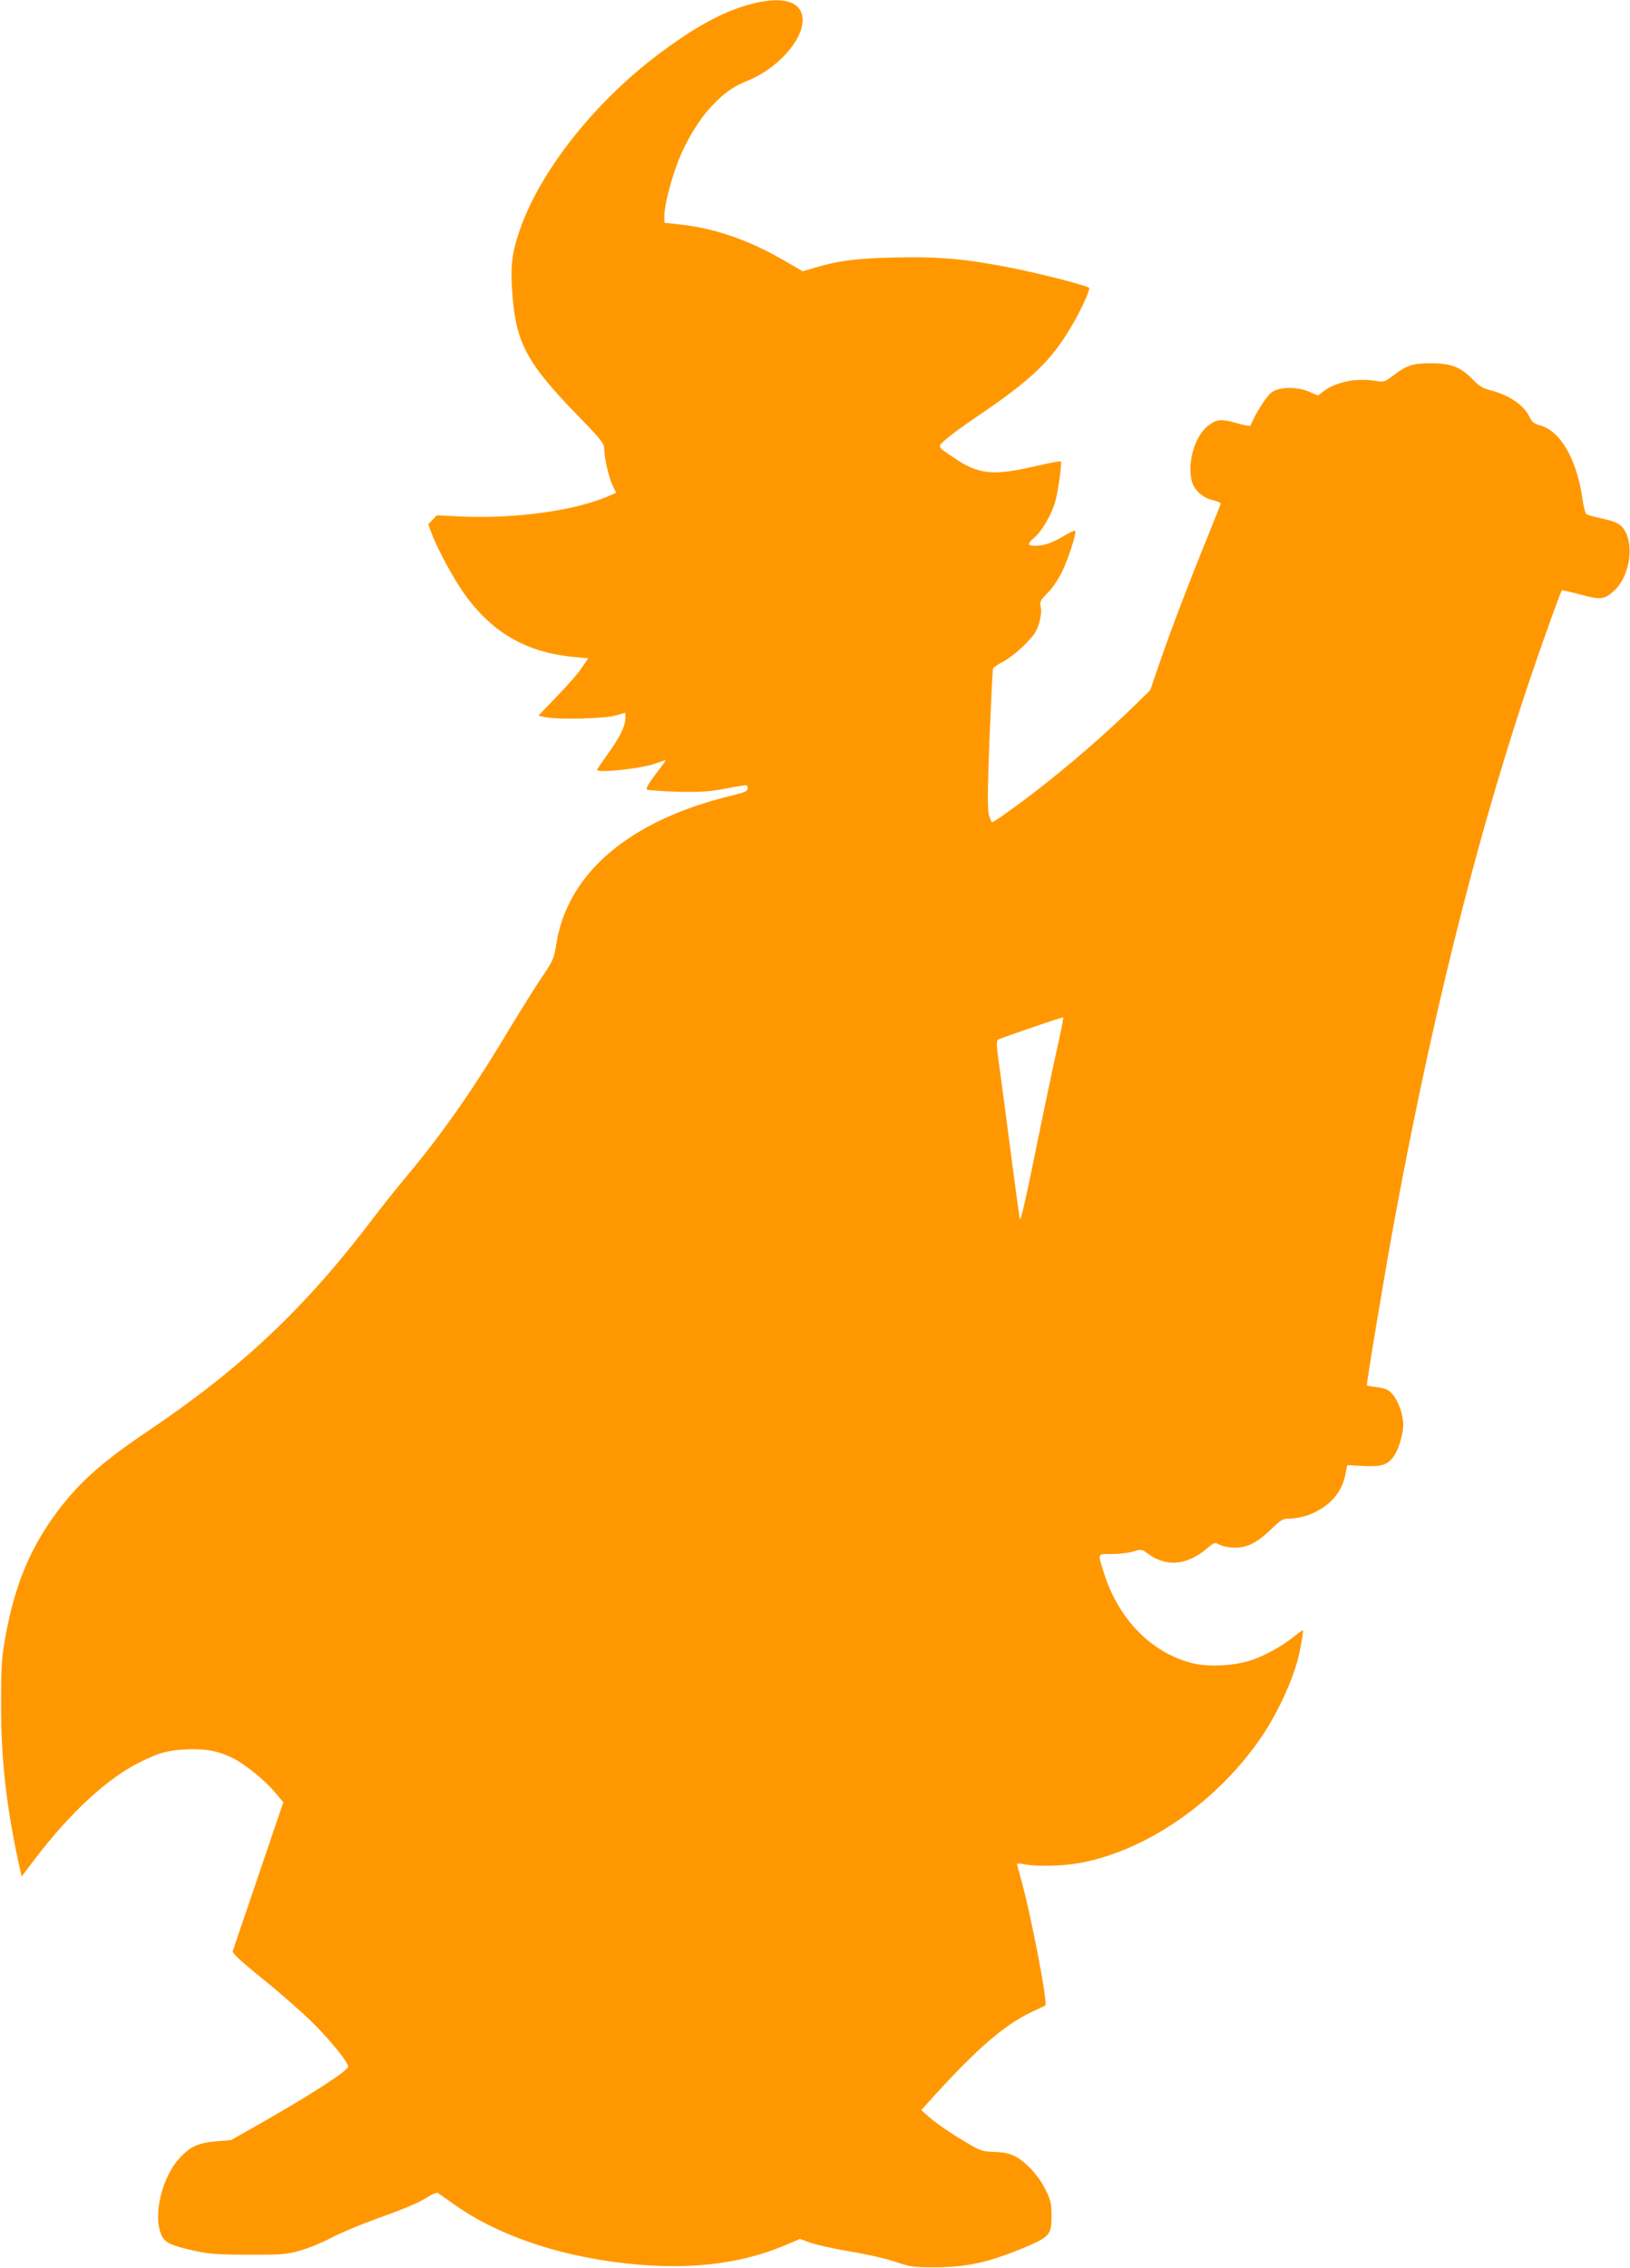
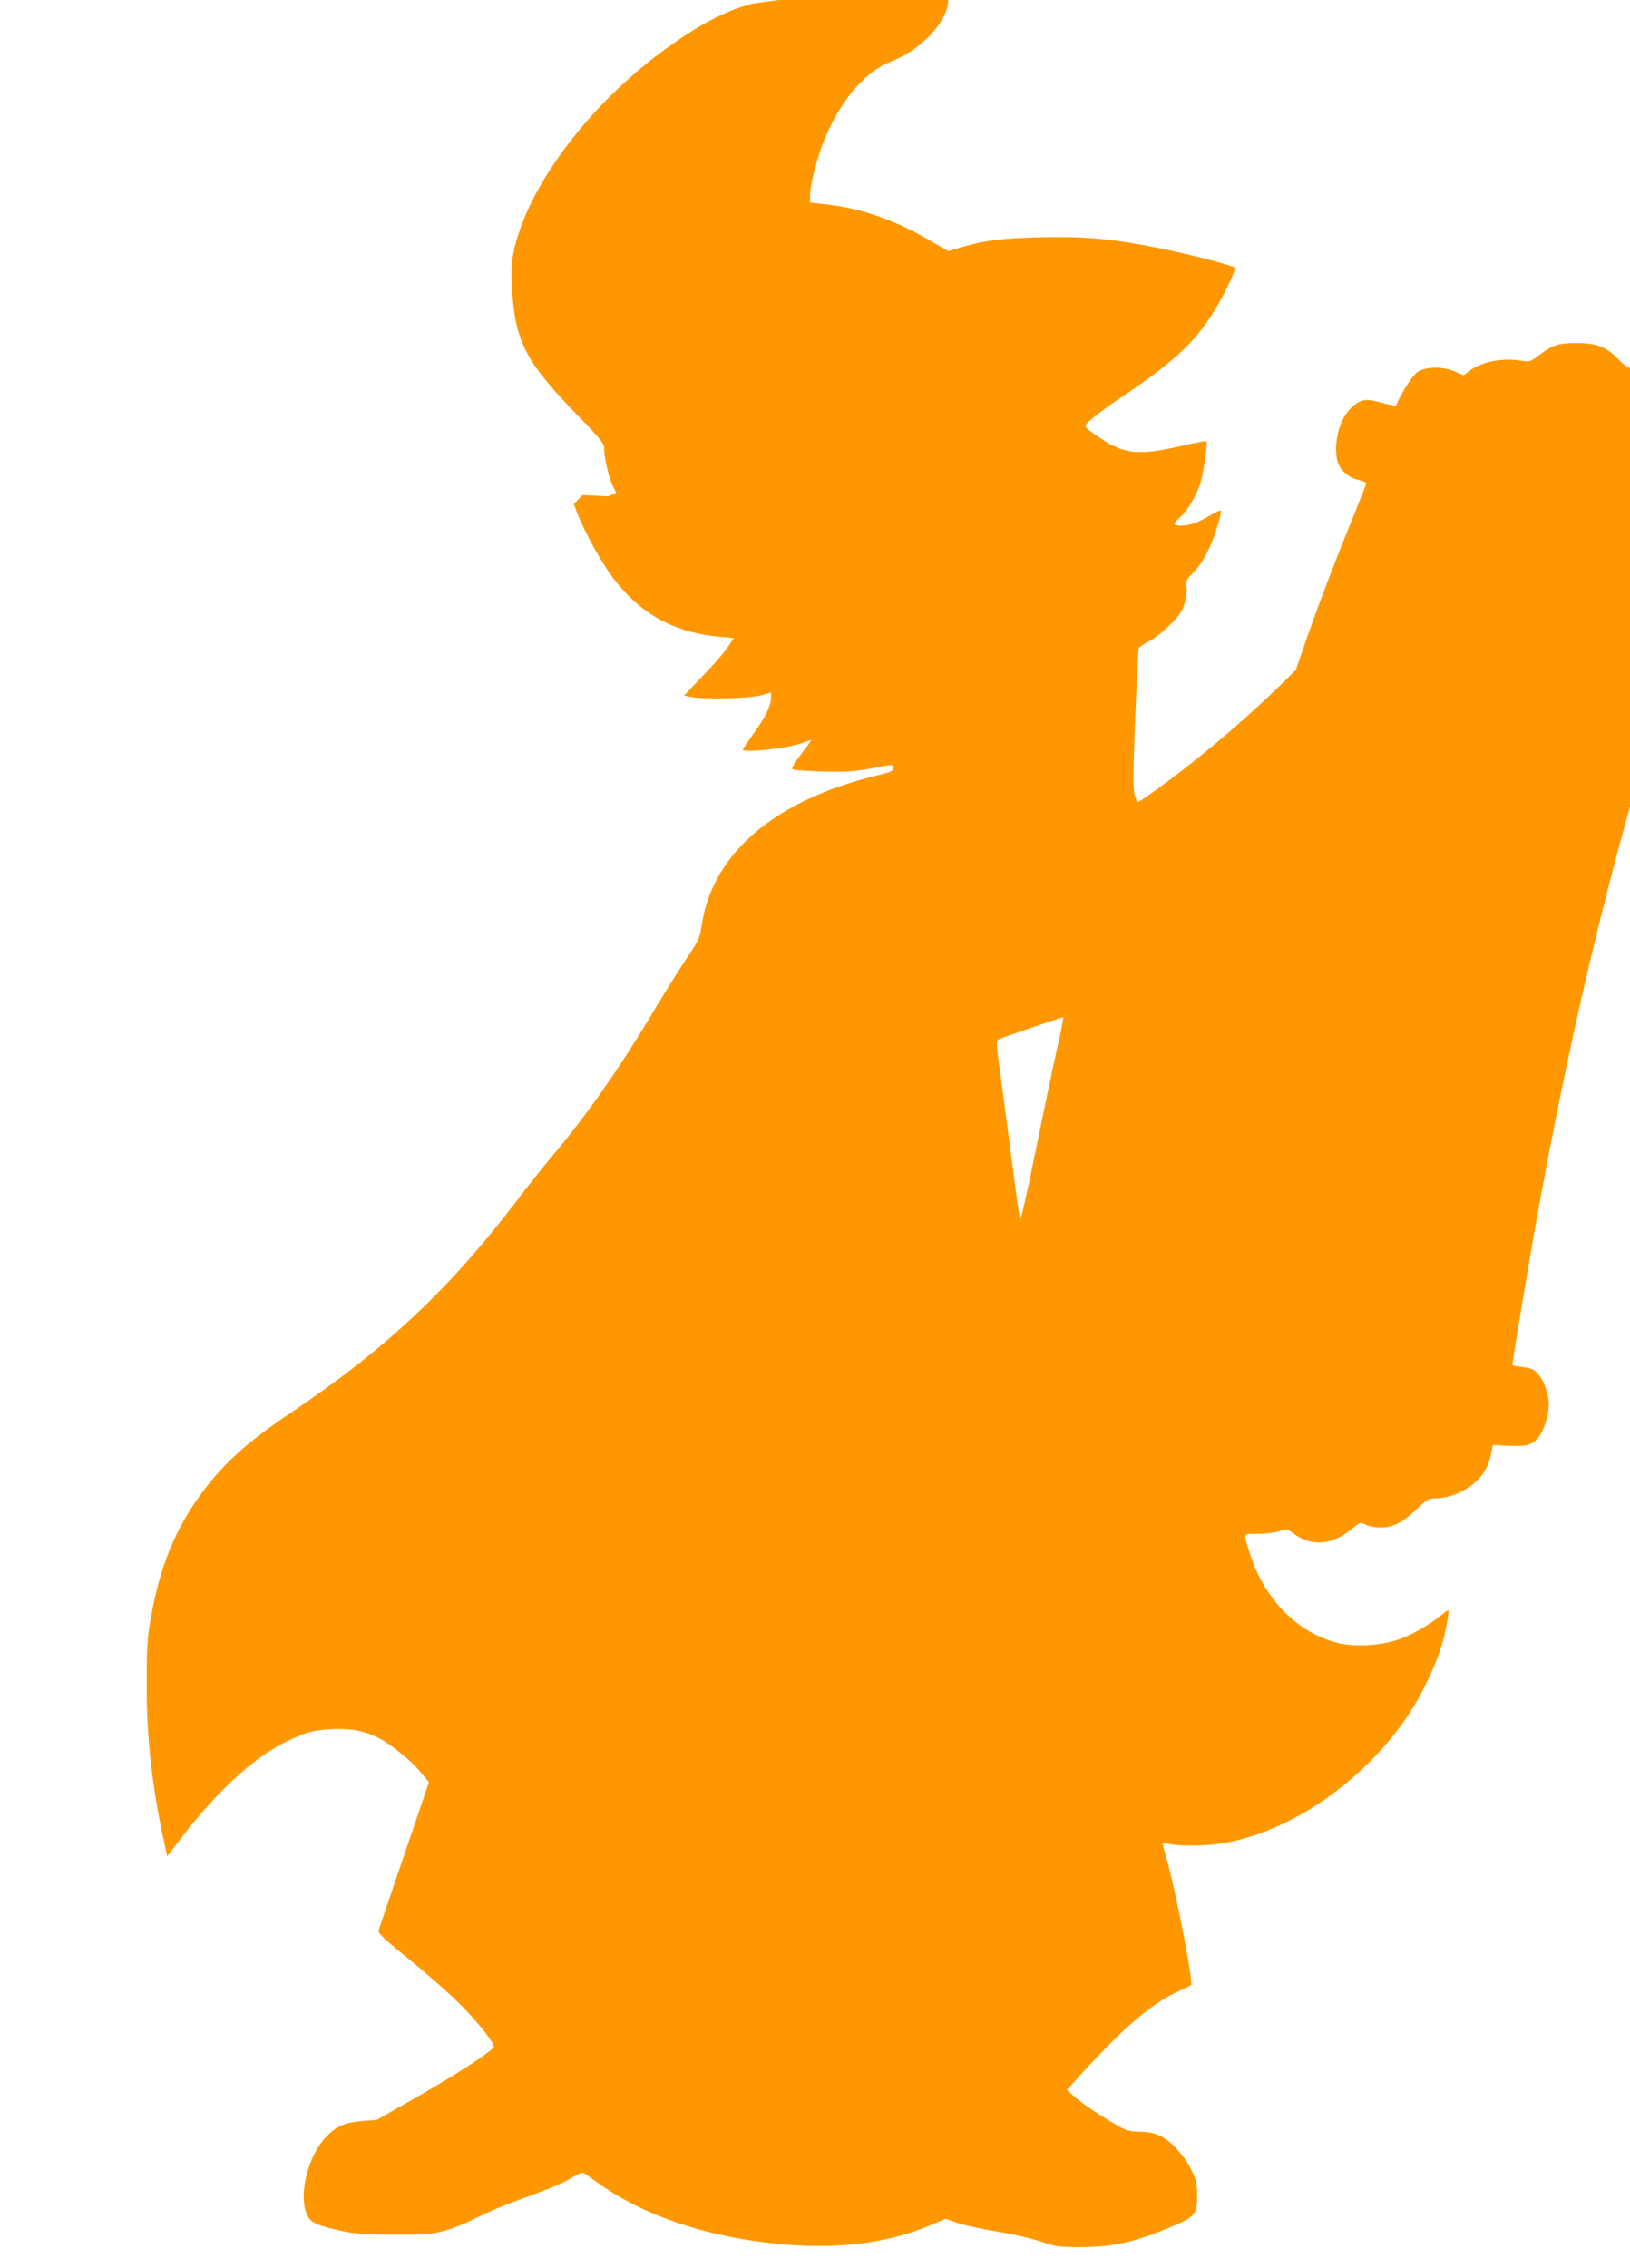
<svg xmlns="http://www.w3.org/2000/svg" version="1.0" width="920pt" height="1280pt" viewBox="0 0 920 1280" preserveAspectRatio="xMidYMid meet">
  <g transform="translate(0,1280) scale(0.1,-0.1)" fill="#ff9800" stroke="none">
-     <path d="M4250 12780 c-147 -37 -296 -113 -490 -254 -385 -277 -714 -687 -830 -1035 -41 -121 -49 -193 -39 -340 20 -285 80 -398 372 -698 129 -133 147 -155 147 -185 0 -50 27 -167 49 -211 l19 -38 -46 -20 c-188 -81 -524 -127 -822 -114 l-145 7 -24 -26 -24 -25 18 -48 c38 -101 137 -282 203 -368 155 -205 345 -309 605 -333 l77 -7 -36 -53 c-19 -30 -83 -102 -141 -162 l-104 -109 38 -8 c70 -15 333 -9 396 9 l57 16 0 -31 c-1 -45 -32 -109 -101 -204 -32 -45 -59 -84 -59 -87 0 -20 241 5 326 34 31 11 59 20 61 20 2 0 -23 -36 -57 -79 -41 -55 -56 -82 -48 -87 6 -4 82 -9 167 -12 120 -3 178 0 251 13 52 10 107 20 123 22 22 4 27 2 27 -15 0 -17 -14 -23 -92 -42 -577 -140 -928 -439 -989 -843 -12 -75 -18 -89 -74 -172 -34 -49 -117 -182 -185 -294 -206 -345 -386 -603 -591 -846 -50 -60 -131 -162 -179 -225 -386 -510 -747 -851 -1281 -1210 -251 -169 -380 -284 -503 -447 -156 -207 -245 -423 -297 -719 -20 -111 -23 -163 -23 -379 0 -303 30 -572 100 -892 l16 -73 78 103 c198 259 405 450 585 540 111 56 162 70 271 75 108 4 176 -9 259 -50 66 -33 178 -123 233 -188 l51 -61 -140 -412 c-77 -227 -143 -419 -145 -428 -4 -11 45 -57 173 -160 98 -79 225 -191 283 -249 101 -101 195 -218 195 -243 0 -20 -182 -140 -425 -280 l-235 -134 -84 -7 c-97 -8 -144 -28 -201 -88 -107 -109 -161 -339 -106 -447 21 -39 54 -54 184 -83 81 -18 131 -22 302 -22 184 -1 214 1 290 22 47 13 126 45 175 71 50 27 162 74 250 106 186 67 244 92 303 129 24 15 48 24 54 20 6 -4 44 -31 84 -59 263 -189 640 -312 1059 -346 318 -25 587 12 823 113 l77 33 64 -23 c36 -12 135 -34 220 -48 87 -14 198 -39 251 -57 89 -30 104 -32 230 -32 181 1 301 28 501 111 143 60 154 73 154 177 0 72 -4 90 -33 148 -38 79 -110 158 -172 190 -33 17 -65 23 -117 25 -64 2 -79 6 -145 45 -99 58 -183 115 -230 157 l-38 34 82 91 c233 255 386 388 531 458 43 21 83 39 87 41 17 6 -85 532 -140 724 -11 38 -20 72 -20 75 0 4 19 3 43 -2 68 -13 207 -10 303 6 385 68 792 351 1042 725 88 132 175 324 203 449 15 67 27 141 22 141 -3 0 -23 -15 -46 -33 -69 -56 -160 -106 -238 -134 -99 -34 -246 -42 -339 -19 -230 58 -416 247 -498 506 -37 119 -41 110 42 110 40 0 94 6 121 14 46 14 49 14 80 -9 103 -79 221 -71 334 24 46 38 47 39 76 23 17 -9 54 -16 85 -16 71 0 125 28 206 105 56 55 64 59 107 59 25 0 71 9 101 20 114 43 187 121 208 222 l12 60 91 -5 c106 -5 138 6 174 58 27 41 51 122 51 175 0 55 -26 131 -58 169 -24 28 -37 35 -86 42 -32 4 -59 9 -61 11 -4 4 103 649 155 928 235 1278 521 2384 861 3332 43 122 81 223 84 226 2 2 49 -8 104 -23 115 -31 135 -29 190 20 97 88 120 287 43 365 -20 19 -49 31 -107 43 -44 10 -85 21 -91 25 -6 4 -17 45 -23 92 -33 221 -124 379 -240 410 -31 8 -44 18 -57 45 -33 70 -116 126 -227 154 -37 9 -61 24 -100 65 -65 66 -119 86 -232 86 -101 0 -134 -11 -206 -65 -55 -42 -56 -42 -110 -34 -101 17 -220 -7 -286 -57 l-34 -26 -49 21 c-69 30 -165 29 -211 -2 -28 -18 -92 -118 -121 -189 -2 -4 -34 2 -73 13 -93 26 -115 24 -162 -10 -74 -54 -120 -194 -99 -305 10 -55 57 -102 116 -117 28 -7 50 -16 50 -20 0 -4 -32 -85 -71 -181 -105 -257 -210 -533 -272 -713 l-55 -160 -93 -91 c-161 -157 -362 -331 -549 -476 -113 -87 -240 -178 -250 -178 -4 0 -13 20 -19 44 -8 34 -7 140 4 428 9 211 17 388 20 395 2 7 28 24 57 39 29 15 83 57 120 94 54 54 69 77 83 123 10 35 14 69 9 91 -6 32 -2 39 40 81 25 25 61 78 80 118 37 75 84 222 74 232 -3 3 -31 -11 -64 -30 -63 -38 -112 -55 -160 -55 -46 0 -48 10 -6 46 42 35 94 126 117 199 16 55 40 223 33 231 -3 3 -68 -9 -144 -27 -238 -55 -320 -47 -456 45 -103 70 -99 62 -49 107 24 21 98 76 165 121 323 218 434 325 553 533 50 86 98 194 90 201 -12 12 -263 77 -422 109 -263 53 -424 68 -670 62 -215 -4 -324 -18 -457 -58 l-67 -20 -113 65 c-192 111 -380 176 -570 198 l-98 11 0 42 c0 56 40 211 80 311 45 113 115 228 184 302 72 77 121 112 205 146 167 68 311 226 311 342 0 103 -103 138 -280 94z m1712 -5917 c-24 -109 -79 -371 -122 -583 -49 -242 -80 -376 -84 -360 -3 14 -26 183 -51 375 -25 193 -54 413 -65 490 -16 110 -17 142 -7 148 10 7 351 124 368 126 3 1 -14 -88 -39 -196z" />
+     <path d="M4250 12780 c-147 -37 -296 -113 -490 -254 -385 -277 -714 -687 -830 -1035 -41 -121 -49 -193 -39 -340 20 -285 80 -398 372 -698 129 -133 147 -155 147 -185 0 -50 27 -167 49 -211 l19 -38 -46 -20 l-145 7 -24 -26 -24 -25 18 -48 c38 -101 137 -282 203 -368 155 -205 345 -309 605 -333 l77 -7 -36 -53 c-19 -30 -83 -102 -141 -162 l-104 -109 38 -8 c70 -15 333 -9 396 9 l57 16 0 -31 c-1 -45 -32 -109 -101 -204 -32 -45 -59 -84 -59 -87 0 -20 241 5 326 34 31 11 59 20 61 20 2 0 -23 -36 -57 -79 -41 -55 -56 -82 -48 -87 6 -4 82 -9 167 -12 120 -3 178 0 251 13 52 10 107 20 123 22 22 4 27 2 27 -15 0 -17 -14 -23 -92 -42 -577 -140 -928 -439 -989 -843 -12 -75 -18 -89 -74 -172 -34 -49 -117 -182 -185 -294 -206 -345 -386 -603 -591 -846 -50 -60 -131 -162 -179 -225 -386 -510 -747 -851 -1281 -1210 -251 -169 -380 -284 -503 -447 -156 -207 -245 -423 -297 -719 -20 -111 -23 -163 -23 -379 0 -303 30 -572 100 -892 l16 -73 78 103 c198 259 405 450 585 540 111 56 162 70 271 75 108 4 176 -9 259 -50 66 -33 178 -123 233 -188 l51 -61 -140 -412 c-77 -227 -143 -419 -145 -428 -4 -11 45 -57 173 -160 98 -79 225 -191 283 -249 101 -101 195 -218 195 -243 0 -20 -182 -140 -425 -280 l-235 -134 -84 -7 c-97 -8 -144 -28 -201 -88 -107 -109 -161 -339 -106 -447 21 -39 54 -54 184 -83 81 -18 131 -22 302 -22 184 -1 214 1 290 22 47 13 126 45 175 71 50 27 162 74 250 106 186 67 244 92 303 129 24 15 48 24 54 20 6 -4 44 -31 84 -59 263 -189 640 -312 1059 -346 318 -25 587 12 823 113 l77 33 64 -23 c36 -12 135 -34 220 -48 87 -14 198 -39 251 -57 89 -30 104 -32 230 -32 181 1 301 28 501 111 143 60 154 73 154 177 0 72 -4 90 -33 148 -38 79 -110 158 -172 190 -33 17 -65 23 -117 25 -64 2 -79 6 -145 45 -99 58 -183 115 -230 157 l-38 34 82 91 c233 255 386 388 531 458 43 21 83 39 87 41 17 6 -85 532 -140 724 -11 38 -20 72 -20 75 0 4 19 3 43 -2 68 -13 207 -10 303 6 385 68 792 351 1042 725 88 132 175 324 203 449 15 67 27 141 22 141 -3 0 -23 -15 -46 -33 -69 -56 -160 -106 -238 -134 -99 -34 -246 -42 -339 -19 -230 58 -416 247 -498 506 -37 119 -41 110 42 110 40 0 94 6 121 14 46 14 49 14 80 -9 103 -79 221 -71 334 24 46 38 47 39 76 23 17 -9 54 -16 85 -16 71 0 125 28 206 105 56 55 64 59 107 59 25 0 71 9 101 20 114 43 187 121 208 222 l12 60 91 -5 c106 -5 138 6 174 58 27 41 51 122 51 175 0 55 -26 131 -58 169 -24 28 -37 35 -86 42 -32 4 -59 9 -61 11 -4 4 103 649 155 928 235 1278 521 2384 861 3332 43 122 81 223 84 226 2 2 49 -8 104 -23 115 -31 135 -29 190 20 97 88 120 287 43 365 -20 19 -49 31 -107 43 -44 10 -85 21 -91 25 -6 4 -17 45 -23 92 -33 221 -124 379 -240 410 -31 8 -44 18 -57 45 -33 70 -116 126 -227 154 -37 9 -61 24 -100 65 -65 66 -119 86 -232 86 -101 0 -134 -11 -206 -65 -55 -42 -56 -42 -110 -34 -101 17 -220 -7 -286 -57 l-34 -26 -49 21 c-69 30 -165 29 -211 -2 -28 -18 -92 -118 -121 -189 -2 -4 -34 2 -73 13 -93 26 -115 24 -162 -10 -74 -54 -120 -194 -99 -305 10 -55 57 -102 116 -117 28 -7 50 -16 50 -20 0 -4 -32 -85 -71 -181 -105 -257 -210 -533 -272 -713 l-55 -160 -93 -91 c-161 -157 -362 -331 -549 -476 -113 -87 -240 -178 -250 -178 -4 0 -13 20 -19 44 -8 34 -7 140 4 428 9 211 17 388 20 395 2 7 28 24 57 39 29 15 83 57 120 94 54 54 69 77 83 123 10 35 14 69 9 91 -6 32 -2 39 40 81 25 25 61 78 80 118 37 75 84 222 74 232 -3 3 -31 -11 -64 -30 -63 -38 -112 -55 -160 -55 -46 0 -48 10 -6 46 42 35 94 126 117 199 16 55 40 223 33 231 -3 3 -68 -9 -144 -27 -238 -55 -320 -47 -456 45 -103 70 -99 62 -49 107 24 21 98 76 165 121 323 218 434 325 553 533 50 86 98 194 90 201 -12 12 -263 77 -422 109 -263 53 -424 68 -670 62 -215 -4 -324 -18 -457 -58 l-67 -20 -113 65 c-192 111 -380 176 -570 198 l-98 11 0 42 c0 56 40 211 80 311 45 113 115 228 184 302 72 77 121 112 205 146 167 68 311 226 311 342 0 103 -103 138 -280 94z m1712 -5917 c-24 -109 -79 -371 -122 -583 -49 -242 -80 -376 -84 -360 -3 14 -26 183 -51 375 -25 193 -54 413 -65 490 -16 110 -17 142 -7 148 10 7 351 124 368 126 3 1 -14 -88 -39 -196z" />
  </g>
</svg>